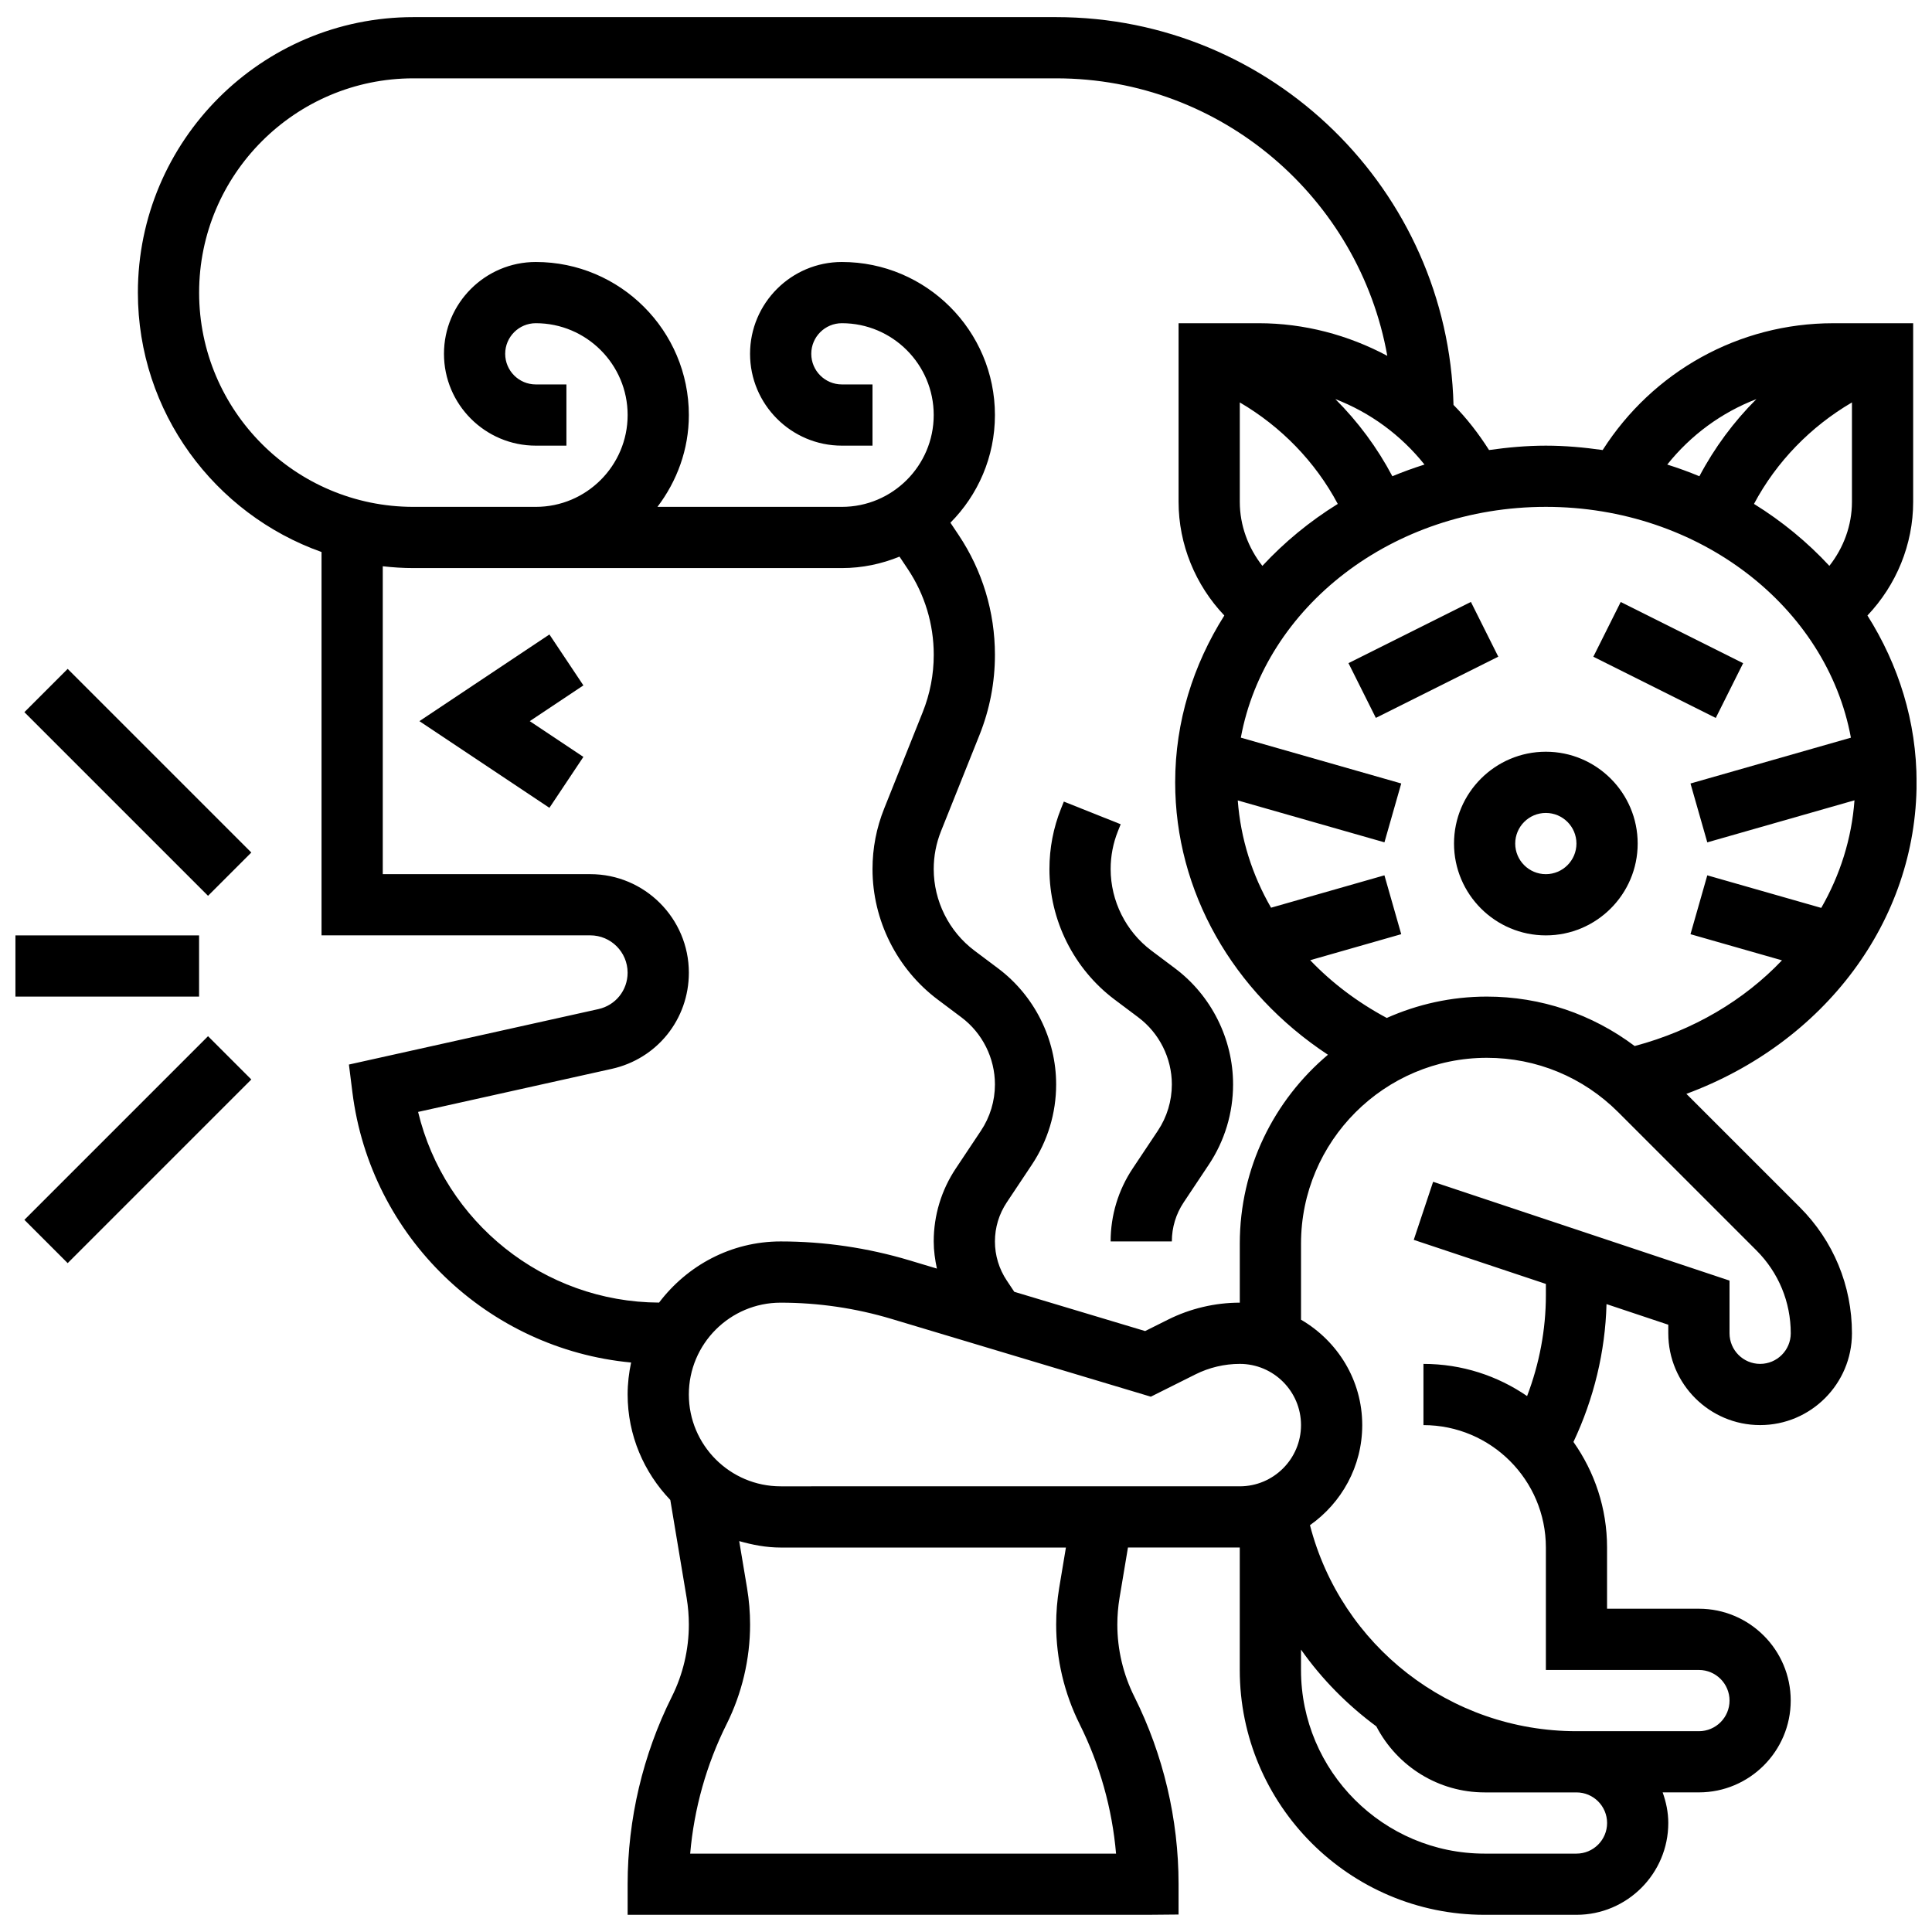
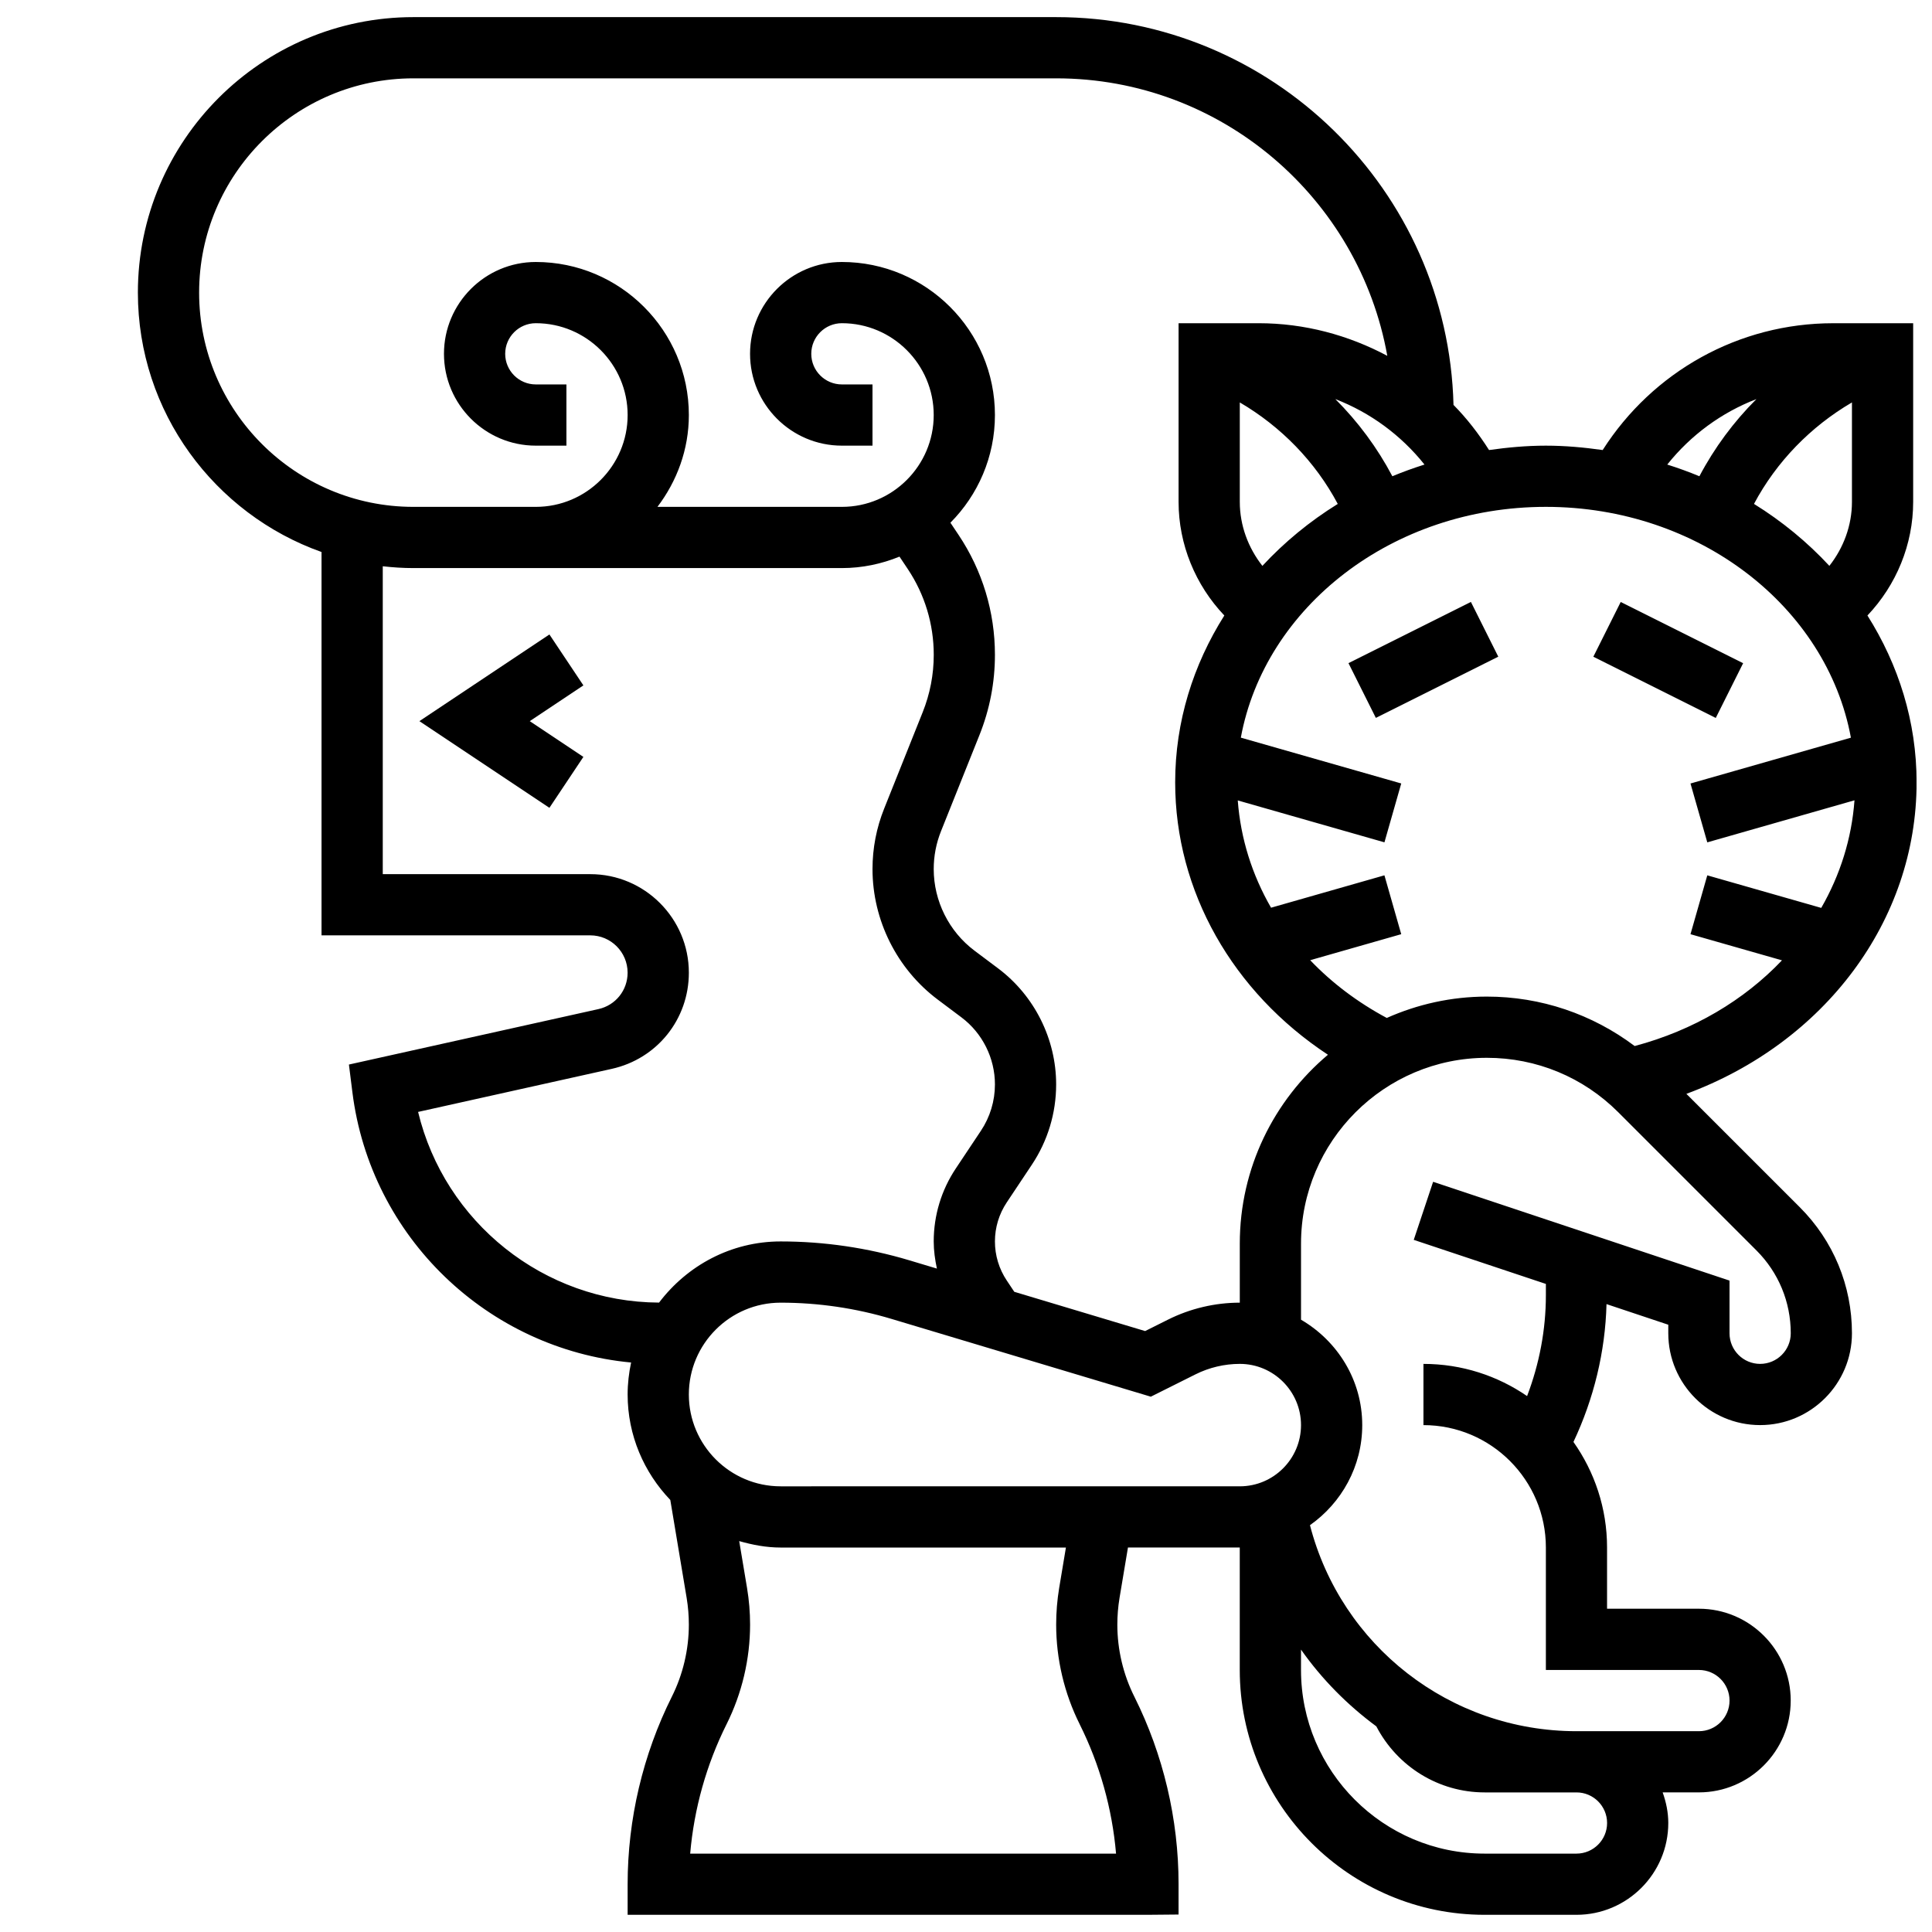
<svg xmlns="http://www.w3.org/2000/svg" width="800px" height="800px" version="1.1" viewBox="144 144 512 512">
  <defs>
    <clipPath id="b">
      <path d="m148.09 391h48.906v18h-48.906z" />
    </clipPath>
    <clipPath id="a">
      <path d="m180 148.09h471.9v503.81h-471.9z" />
    </clipPath>
  </defs>
  <path d="m289.6 312.14-34.457 22.969 34.457 22.973 9.004-13.496-14.211-9.477 14.211-9.473z" />
-   <path d="m439.4 408.91 6.269 4.703c5.562 4.168 8.883 10.805 8.883 17.758 0 4.394-1.289 8.656-3.731 12.312l-6.629 9.945c-3.836 5.742-5.863 12.441-5.863 19.363h16.223c0-3.707 1.086-7.285 3.141-10.359l6.629-9.953c4.227-6.336 6.457-13.699 6.457-21.309 0-12.027-5.75-23.523-15.371-30.742l-6.269-4.703c-6.766-5.07-10.805-13.156-10.805-21.617 0-3.465 0.648-6.84 1.93-10.043l0.73-1.832-15.062-6.004-0.73 1.816c-2.051 5.117-3.09 10.527-3.09 16.062-0.004 13.543 6.461 26.48 17.289 34.602z" />
  <g clip-path="url(#b)">
-     <path d="m148.09 391.89h48.668v16.223h-48.668z" />
-   </g>
-   <path d="m150.46 467.27 48.668-48.668 11.473 11.473-48.668 48.668z" />
-   <path d="m150.46 332.73 11.473-11.473 48.668 48.668-11.473 11.473z" />
+     </g>
  <g clip-path="url(#a)">
    <path d="m590.91 433.88c36.52-13.512 61.008-45.781 61.008-82.551 0-16.094-4.785-31.164-13.027-44.215 7.648-8.062 12.117-18.816 12.117-30.102v-47.352h-21.211c-24.977 0-47.793 12.801-61.07 33.605-4.926-0.691-9.922-1.16-15.059-1.16-5.133 0-10.133 0.469-15.055 1.16-2.766-4.34-5.871-8.371-9.418-11.957-1.441-56.902-48.074-102.77-105.31-102.77h-170.34c-40.258 0-73.004 32.754-73.004 73.004 0 31.707 20.359 58.688 48.668 68.746v101.59h71.219c5.461 0 9.895 4.438 9.895 9.895 0 4.672-3.188 8.641-7.746 9.652l-66.109 14.691 0.918 7.324c4.809 38.473 35.918 68.078 73.863 71.641-0.582 2.734-0.922 5.559-0.922 8.469 0 10.852 4.34 20.668 11.309 27.953l4.34 26.004c0.379 2.312 0.574 4.68 0.574 7.031 0 6.609-1.559 13.223-4.519 19.125-7.656 15.324-11.703 32.473-11.703 49.668v8.113h137.89l8.113-0.074v-8.113c0-17.125-4.047-34.277-11.703-49.594-2.965-5.902-4.523-12.512-4.523-19.125 0-2.359 0.195-4.723 0.574-7.031l2.242-13.398h29.629v32.445c0 35.781 29.113 64.891 64.891 64.891h24.336c13.418 0 24.336-10.918 24.336-24.336 0-2.856-0.586-5.562-1.492-8.113l9.602 0.004c13.418 0 24.336-10.918 24.336-24.336s-10.918-24.336-24.336-24.336h-24.336v-16.223c0-10.414-3.316-20.051-8.906-27.977 5.394-11.438 8.43-23.879 8.762-36.527l16.371 5.465v2.262c0 13.418 10.918 24.336 24.336 24.336s24.336-10.918 24.336-24.336c0-12.629-4.914-24.504-13.848-33.426zm43.875-183.23v26.363c0 6.223-2.215 12.152-5.984 16.945-5.801-6.254-12.516-11.801-19.977-16.418 5.957-11.195 15.035-20.5 25.961-26.891zm-25.316-0.887c-6.012 5.996-11.121 12.891-15.113 20.449-2.773-1.152-5.613-2.184-8.516-3.098 6.254-7.836 14.391-13.789 23.629-17.352zm25.039 89.73-42.512 12.145 4.453 15.598 39.008-11.145c-0.738 10.164-3.812 19.816-8.809 28.512l-30.199-8.629-4.453 15.598 24.246 6.926c-10.027 10.543-23.426 18.559-39.039 22.711-11.262-8.453-24.848-13.102-39.18-13.102-9.441 0-18.398 2.051-26.516 5.66-7.762-4.16-14.594-9.328-20.293-15.305l24.125-6.894-4.453-15.598-30.043 8.582c-5.039-8.734-8.07-18.355-8.824-28.43l38.871 11.105 4.453-15.598-42.512-12.145c6.383-34.621 40.152-61.16 80.836-61.16 40.688 0 74.457 26.539 80.84 61.168zm-161.95-88.844c10.926 6.391 20.004 15.695 25.965 26.898-7.461 4.617-14.172 10.156-19.977 16.418-3.773-4.805-5.988-10.734-5.988-16.957zm40.43 19.562c-3.992-7.559-9.102-14.453-15.113-20.449 9.238 3.57 17.375 9.523 23.629 17.352-2.906 0.918-5.742 1.945-8.516 3.098zm-316.22-48.668c0-31.309 25.477-56.781 56.781-56.781h170.34c43.844 0 80.312 31.805 87.758 73.539-10.316-5.5-21.934-8.645-34.102-8.645h-21.211v47.355c0 11.281 4.469 22.047 12.125 30.102-8.242 13.051-13.027 28.121-13.027 44.215 0 28.875 15.227 55.547 40.484 72.191-14.266 12.02-23.359 29.984-23.359 50.055v15.645c-6.562 0-13.125 1.551-18.996 4.484l-6.09 3.043-34.676-10.406-1.988-2.984c-2.055-3.082-3.141-6.66-3.141-10.359s1.086-7.277 3.141-10.359l6.629-9.953c4.223-6.332 6.453-13.699 6.453-21.305 0-12.027-5.75-23.523-15.371-30.742l-6.269-4.703c-6.766-5.074-10.805-13.16-10.805-21.621 0-3.449 0.648-6.82 1.93-10.035l10.195-25.484c2.719-6.797 4.098-13.949 4.098-21.266 0-11.34-3.324-22.324-9.621-31.75l-2.176-3.254c7.285-7.332 11.797-17.414 11.797-28.535 0-22.363-18.195-40.559-40.559-40.559-13.418 0-24.336 10.918-24.336 24.336s10.918 24.336 24.336 24.336h8.113v-16.223h-8.113c-4.477 0-8.113-3.641-8.113-8.113 0-4.469 3.633-8.113 8.113-8.113 13.418 0 24.336 10.918 24.336 24.336 0 13.418-10.918 24.336-24.336 24.336h-48.879c5.152-6.797 8.324-15.168 8.324-24.336 0-22.363-18.195-40.559-40.559-40.559-13.418 0-24.336 10.918-24.336 24.336s10.918 24.336 24.336 24.336h8.113v-16.223h-8.113c-4.477 0-8.113-3.641-8.113-8.113 0-4.469 3.633-8.113 8.113-8.113 13.418 0 24.336 10.918 24.336 24.336 0 13.418-10.918 24.336-24.336 24.336h-32.445c-31.301 0-56.781-25.473-56.781-56.781zm58.031 217.13 51.297-11.406c12.043-2.668 20.457-13.156 20.457-25.488 0-14.398-11.715-26.117-26.117-26.117h-55v-81.594c2.672 0.301 5.371 0.48 8.113 0.48h113.56c5.402 0 10.543-1.109 15.266-3.035l2.184 3.269c4.512 6.758 6.894 14.617 6.894 22.746 0 5.238-0.988 10.359-2.938 15.234l-10.195 25.504c-2.059 5.129-3.098 10.531-3.098 16.047 0 13.547 6.465 26.477 17.293 34.594l6.269 4.703c5.566 4.172 8.883 10.809 8.883 17.77 0 4.394-1.289 8.656-3.731 12.312l-6.629 9.953c-3.836 5.75-5.863 12.441-5.863 19.352 0 2.441 0.34 4.836 0.844 7.195l-7.301-2.191c-11.082-3.316-22.551-5.004-34.102-5.004-13.188 0-24.812 6.426-32.227 16.207-30.598-0.129-56.844-21.348-63.859-50.531zm175.32 162.26c5.328 10.668 8.621 22.371 9.645 34.297h-112.86c1.023-11.898 4.309-23.621 9.645-34.297 4.07-8.141 6.231-17.27 6.231-26.387 0-3.246-0.27-6.504-0.805-9.703l-2.078-12.434c3.523 1 7.156 1.707 10.992 1.707h75.59l-1.793 10.738c-0.527 3.188-0.793 6.449-0.793 9.691 0 9.117 2.156 18.246 6.231 26.387zm-79.234-63.039c-13.418 0-24.336-10.918-24.336-24.336 0-13.418 10.918-24.336 24.336-24.336 9.969 0 19.871 1.453 29.438 4.324l68.656 20.594 11.844-5.922c3.625-1.812 7.68-2.773 11.734-2.773 8.945 0 16.223 7.277 16.223 16.223 0 8.945-7.277 16.223-16.223 16.223zm219.01 89.223c0 4.469-3.633 8.113-8.113 8.113h-24.336c-26.84 0-48.668-21.828-48.668-48.668v-5.402c5.523 7.844 12.297 14.684 19.961 20.344 5.57 10.684 16.535 17.504 28.711 17.504h24.336c4.477 0 8.109 3.641 8.109 8.109zm40.559-121.67c-4.477 0-8.113-3.641-8.113-8.113v-13.961l-78.551-26.184-5.133 15.387 35.016 11.68v3c0 9.133-1.734 18.203-4.981 26.719-7.816-5.371-17.277-8.527-27.465-8.527v16.223c17.895 0 32.445 14.551 32.445 32.445v32.445h40.559c4.477 0 8.113 3.641 8.113 8.113 0 4.469-3.633 8.113-8.113 8.113h-32.445c-33.531 0-62.379-22.656-70.633-54.598 8.352-5.883 13.852-15.551 13.852-26.516 0-11.957-6.57-22.305-16.223-27.938v-20.156c0-27.148 22.098-49.246 49.246-49.246 13.148 0 25.52 5.117 34.824 14.422l36.625 36.625c5.859 5.863 9.09 13.668 9.09 21.957 0 4.469-3.637 8.109-8.113 8.109z" />
  </g>
-   <path d="m529.33 367.55c0 13.418 10.918 24.336 24.336 24.336s24.336-10.918 24.336-24.336c0-13.418-10.918-24.336-24.336-24.336s-24.336 10.918-24.336 24.336zm24.332-8.113c4.477 0 8.113 3.641 8.113 8.113 0 4.469-3.633 8.113-8.113 8.113-4.477 0-8.113-3.641-8.113-8.113 0.004-4.473 3.637-8.113 8.113-8.113z" />
  <path d="m501.36 319.74 32.445-16.223 7.254 14.508-32.445 16.223z" />
  <path d="m566.25 318.04 7.254-14.508 32.445 16.223-7.254 14.508z" />
</svg>